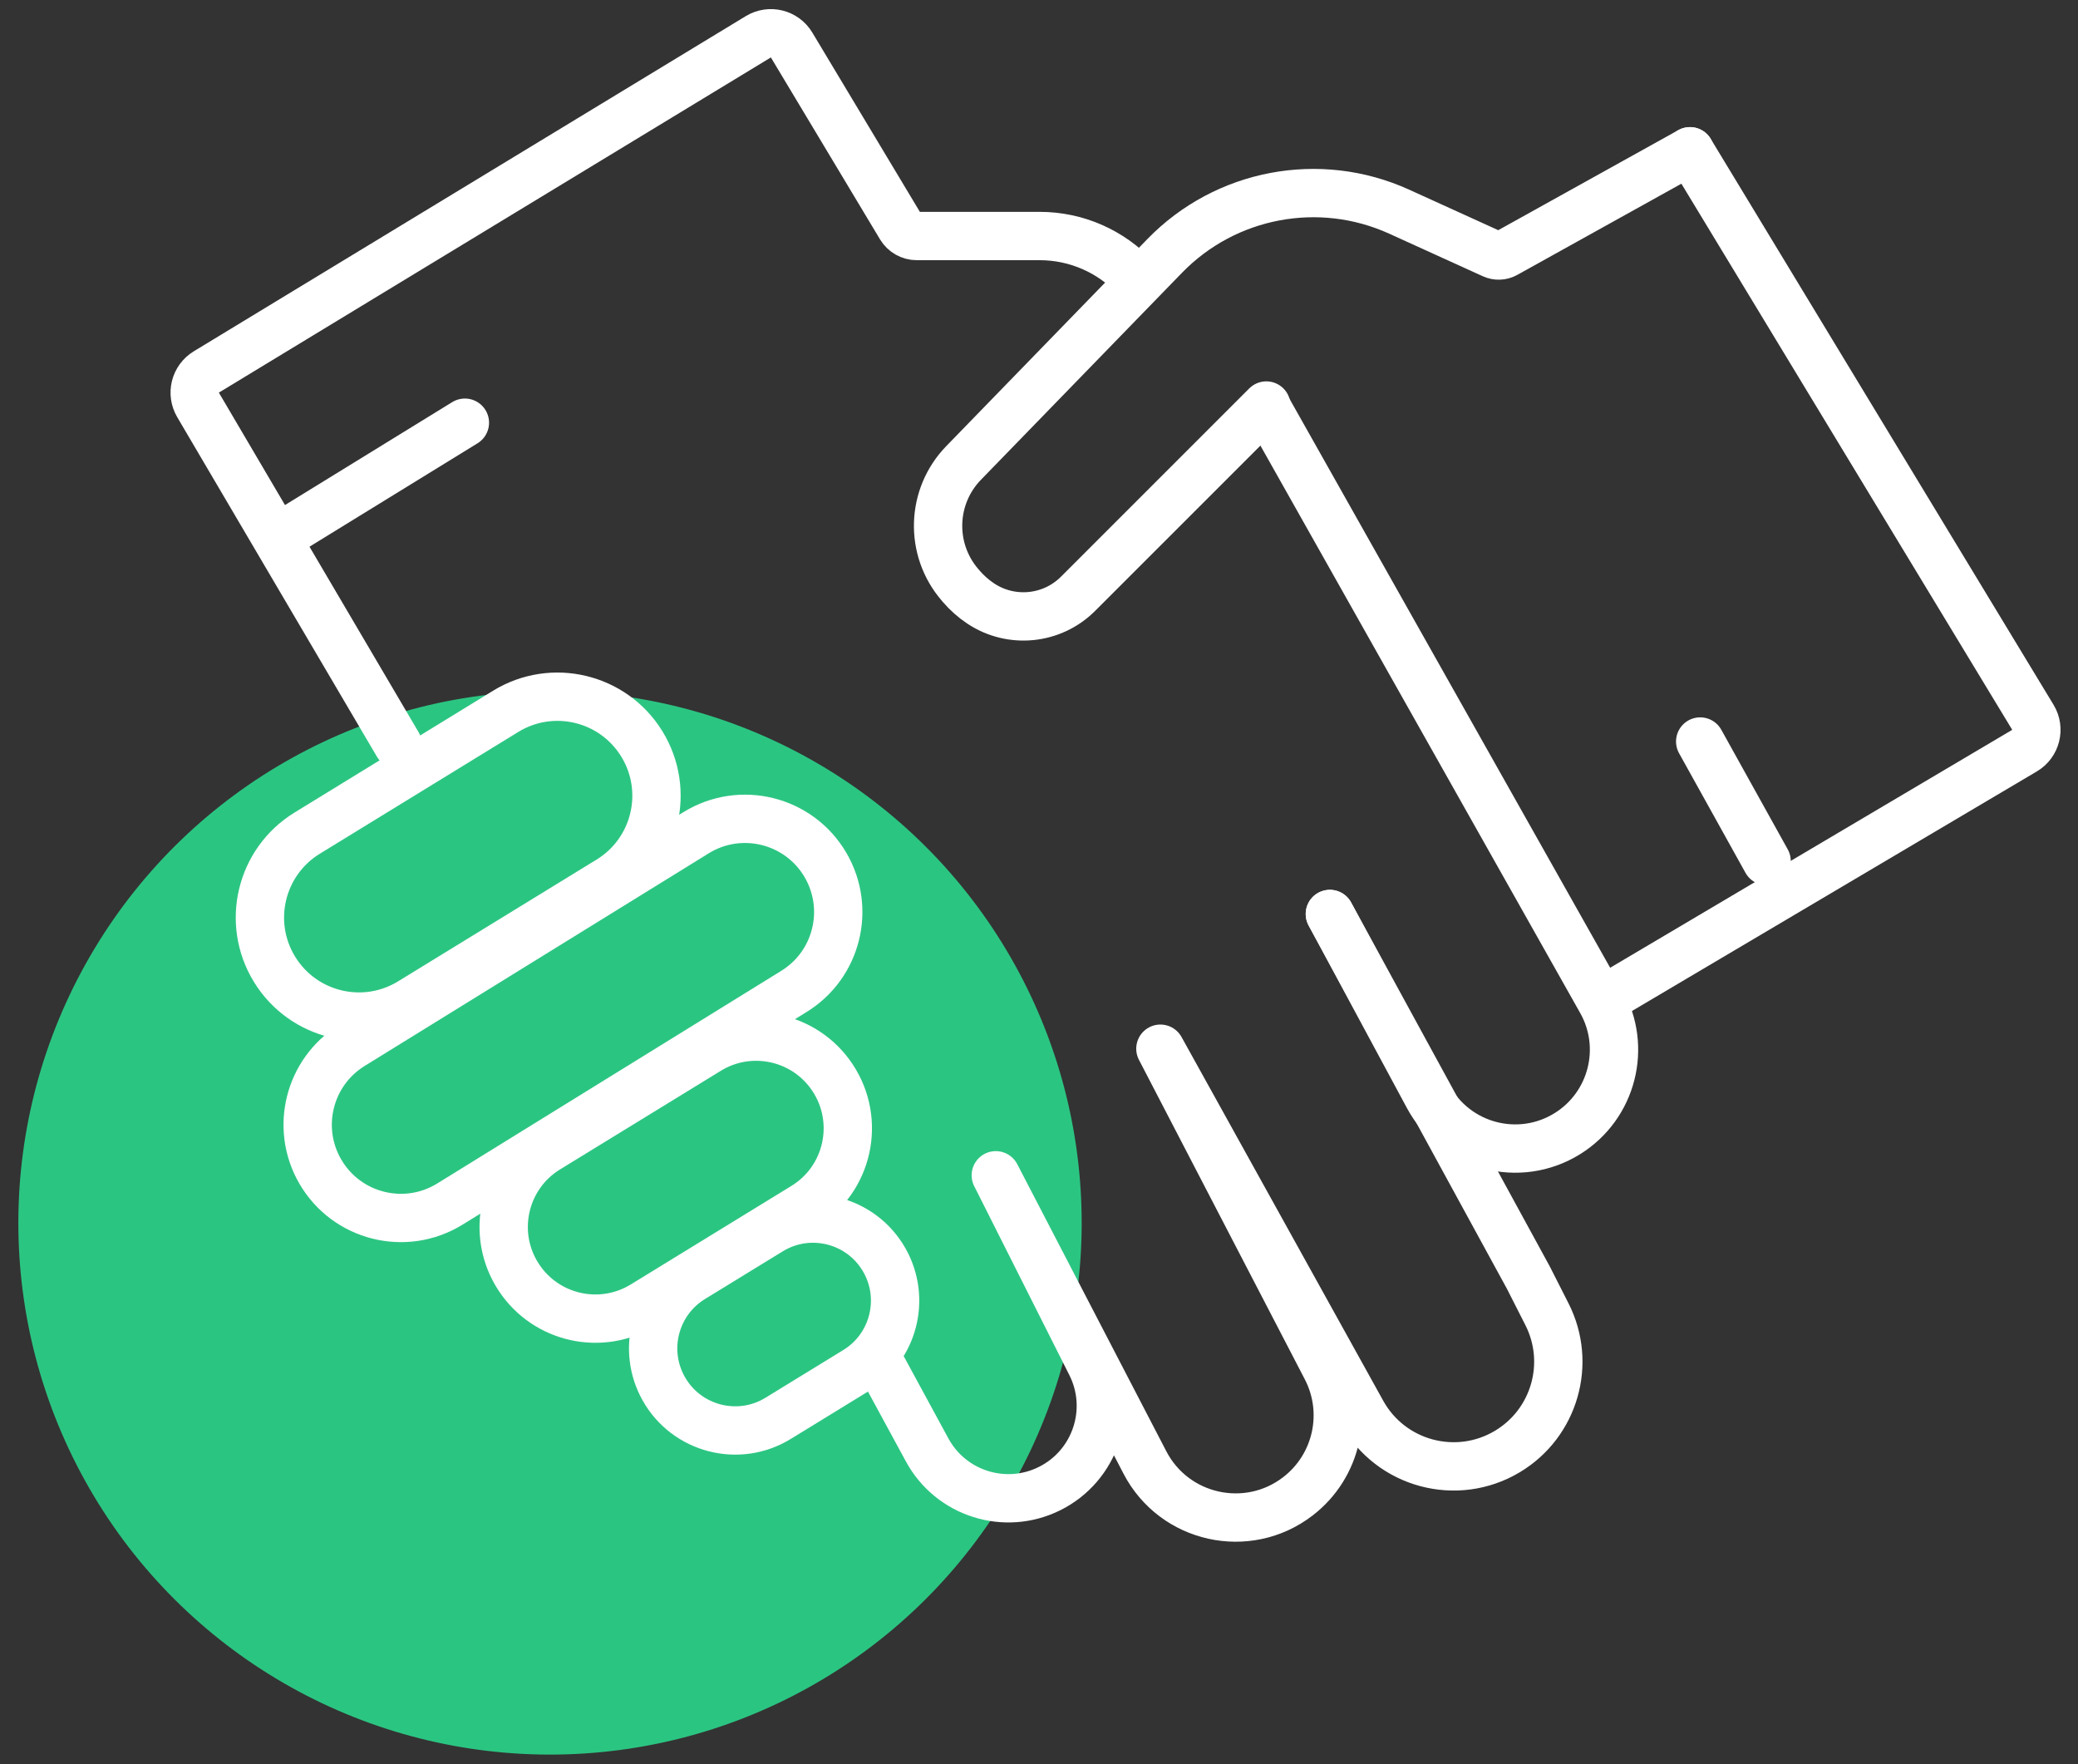
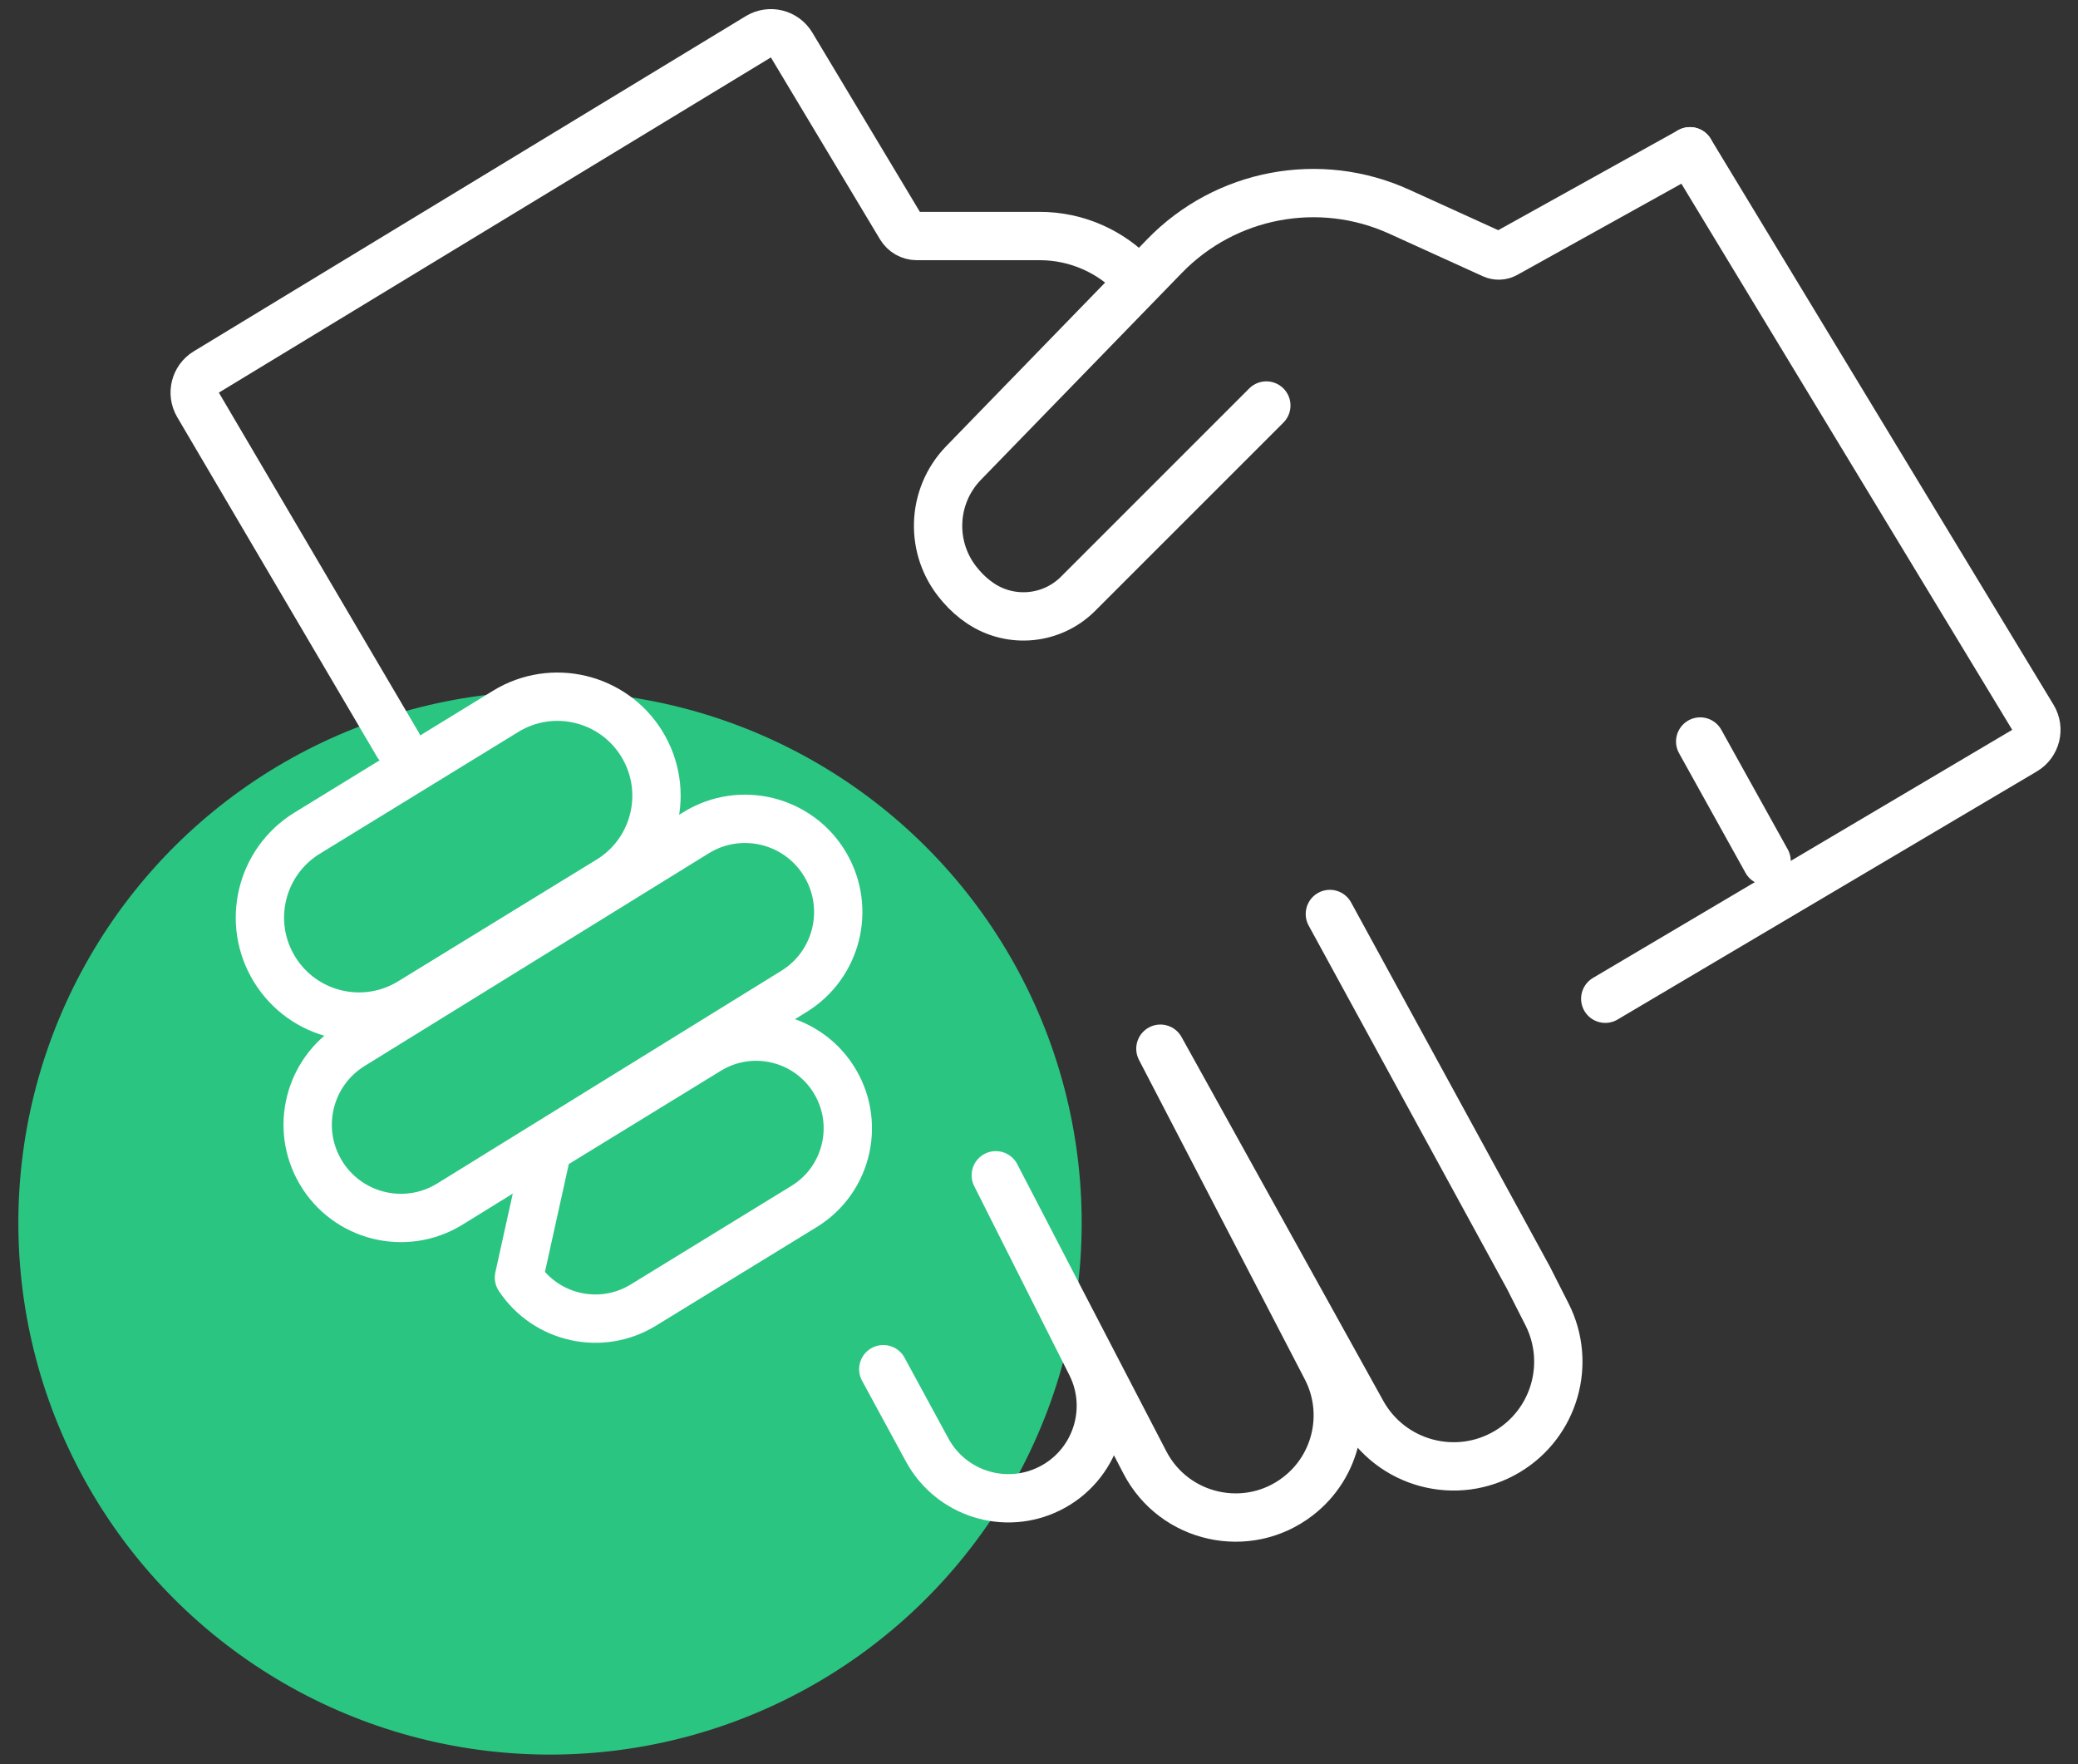
<svg xmlns="http://www.w3.org/2000/svg" width="86" height="73" viewBox="0 0 86 73" fill="none">
  <rect x="0" y="0" width="86" height="73" fill="#333333" stroke="none" />
  <circle cx="22" cy="22" r="22" transform="matrix(0.018 -1 -1 -0.018 44.367 73)" fill="#2BC582" />
  <path d="M16.463 30.808L8.196 16.754C7.919 16.283 8.071 15.676 8.539 15.392L31.384 1.522C31.858 1.234 32.476 1.387 32.761 1.862L37.278 9.391C37.418 9.624 37.671 9.767 37.943 9.767H43.032C44.538 9.767 45.976 10.395 47 11.5V11.5" stroke="white" stroke-width="2" stroke-linecap="round" stroke-linejoin="round" />
  <path d="M12.713 34.476L20.928 29.436C22.857 28.253 25.379 28.857 26.563 30.785C27.748 32.714 27.144 35.239 25.214 36.423L24.908 36.61L21.108 38.941L19.207 40.107L17.307 41.272L16.998 41.462C15.069 42.645 12.547 42.041 11.363 40.113C10.178 38.184 10.783 35.66 12.713 34.476Z" stroke="white" stroke-width="2" stroke-linecap="round" stroke-linejoin="round" />
-   <path d="M22.656 47.539L29.31 43.458C31.052 42.389 33.328 42.893 34.456 44.596C35.642 46.387 35.108 48.803 33.277 49.926L26.624 54.007C24.881 55.075 22.606 54.572 21.477 52.868C20.291 51.078 20.826 48.661 22.656 47.539Z" stroke="white" stroke-width="2" stroke-linecap="round" stroke-linejoin="round" />
-   <path d="M35.424 56.718L32.203 58.693C30.562 59.7 28.412 59.142 27.468 57.464C26.573 55.872 27.096 53.858 28.652 52.904L30.372 51.849L31.873 50.929C33.514 49.922 35.664 50.48 36.608 52.158C37.503 53.75 36.98 55.764 35.424 56.718Z" stroke="white" stroke-width="2" stroke-linecap="round" stroke-linejoin="round" />
+   <path d="M22.656 47.539L29.31 43.458C31.052 42.389 33.328 42.893 34.456 44.596C35.642 46.387 35.108 48.803 33.277 49.926L26.624 54.007C24.881 55.075 22.606 54.572 21.477 52.868Z" stroke="white" stroke-width="2" stroke-linecap="round" stroke-linejoin="round" />
  <path d="M14.564 43.261L28.805 34.461C30.65 33.321 33.072 33.925 34.165 35.797C35.22 37.605 34.642 39.924 32.861 41.024L18.62 49.825C16.775 50.965 14.353 50.361 13.26 48.488C12.205 46.681 12.783 44.362 14.564 43.261Z" stroke="white" stroke-width="2" stroke-linecap="round" stroke-linejoin="round" />
  <path d="M69.942 6.26L62.309 10.501C62.147 10.591 61.952 10.598 61.783 10.522L57.906 8.759C54.608 7.26 50.724 7.994 48.2 10.592L39.88 19.157C38.534 20.542 38.466 22.725 39.723 24.192L39.782 24.261C40.016 24.533 40.285 24.772 40.583 24.971V24.971C41.851 25.816 43.54 25.649 44.617 24.571L52.408 16.781" stroke="white" stroke-width="2" stroke-linecap="round" stroke-linejoin="round" />
  <path d="M36.556 56.659L38.371 60.001C39.355 61.812 41.595 62.518 43.439 61.599V61.599C45.336 60.654 46.103 58.347 45.15 56.455L41.212 48.635L47.382 60.517C48.596 62.854 51.627 63.526 53.714 61.921V61.921C55.339 60.672 55.834 58.438 54.889 56.619L48.024 43.397L56.371 58.449C57.559 60.592 60.287 61.324 62.389 60.063V60.063C64.339 58.893 65.052 56.414 64.023 54.387L63.254 52.872L55.038 37.822" stroke="white" stroke-width="2" stroke-linecap="round" stroke-linejoin="round" />
-   <path d="M52.5 17L66.27 41.431C67.344 43.336 66.729 45.748 64.875 46.907V46.907C62.871 48.159 60.227 47.458 59.107 45.378L55.038 37.822" stroke="white" stroke-width="2" stroke-linecap="round" stroke-linejoin="round" />
  <path d="M66.435 41.329L83.787 31.062C84.266 30.779 84.421 30.159 84.133 29.683L69.942 6.26" stroke="white" stroke-width="2" stroke-linecap="round" stroke-linejoin="round" />
  <path d="M73.113 35.633L70.364 30.685" stroke="white" stroke-width="2" stroke-linecap="round" stroke-linejoin="round" />
-   <path d="M12.094 21.889L19.24 17.492" stroke="white" stroke-width="2" stroke-linecap="round" stroke-linejoin="round" />
</svg>